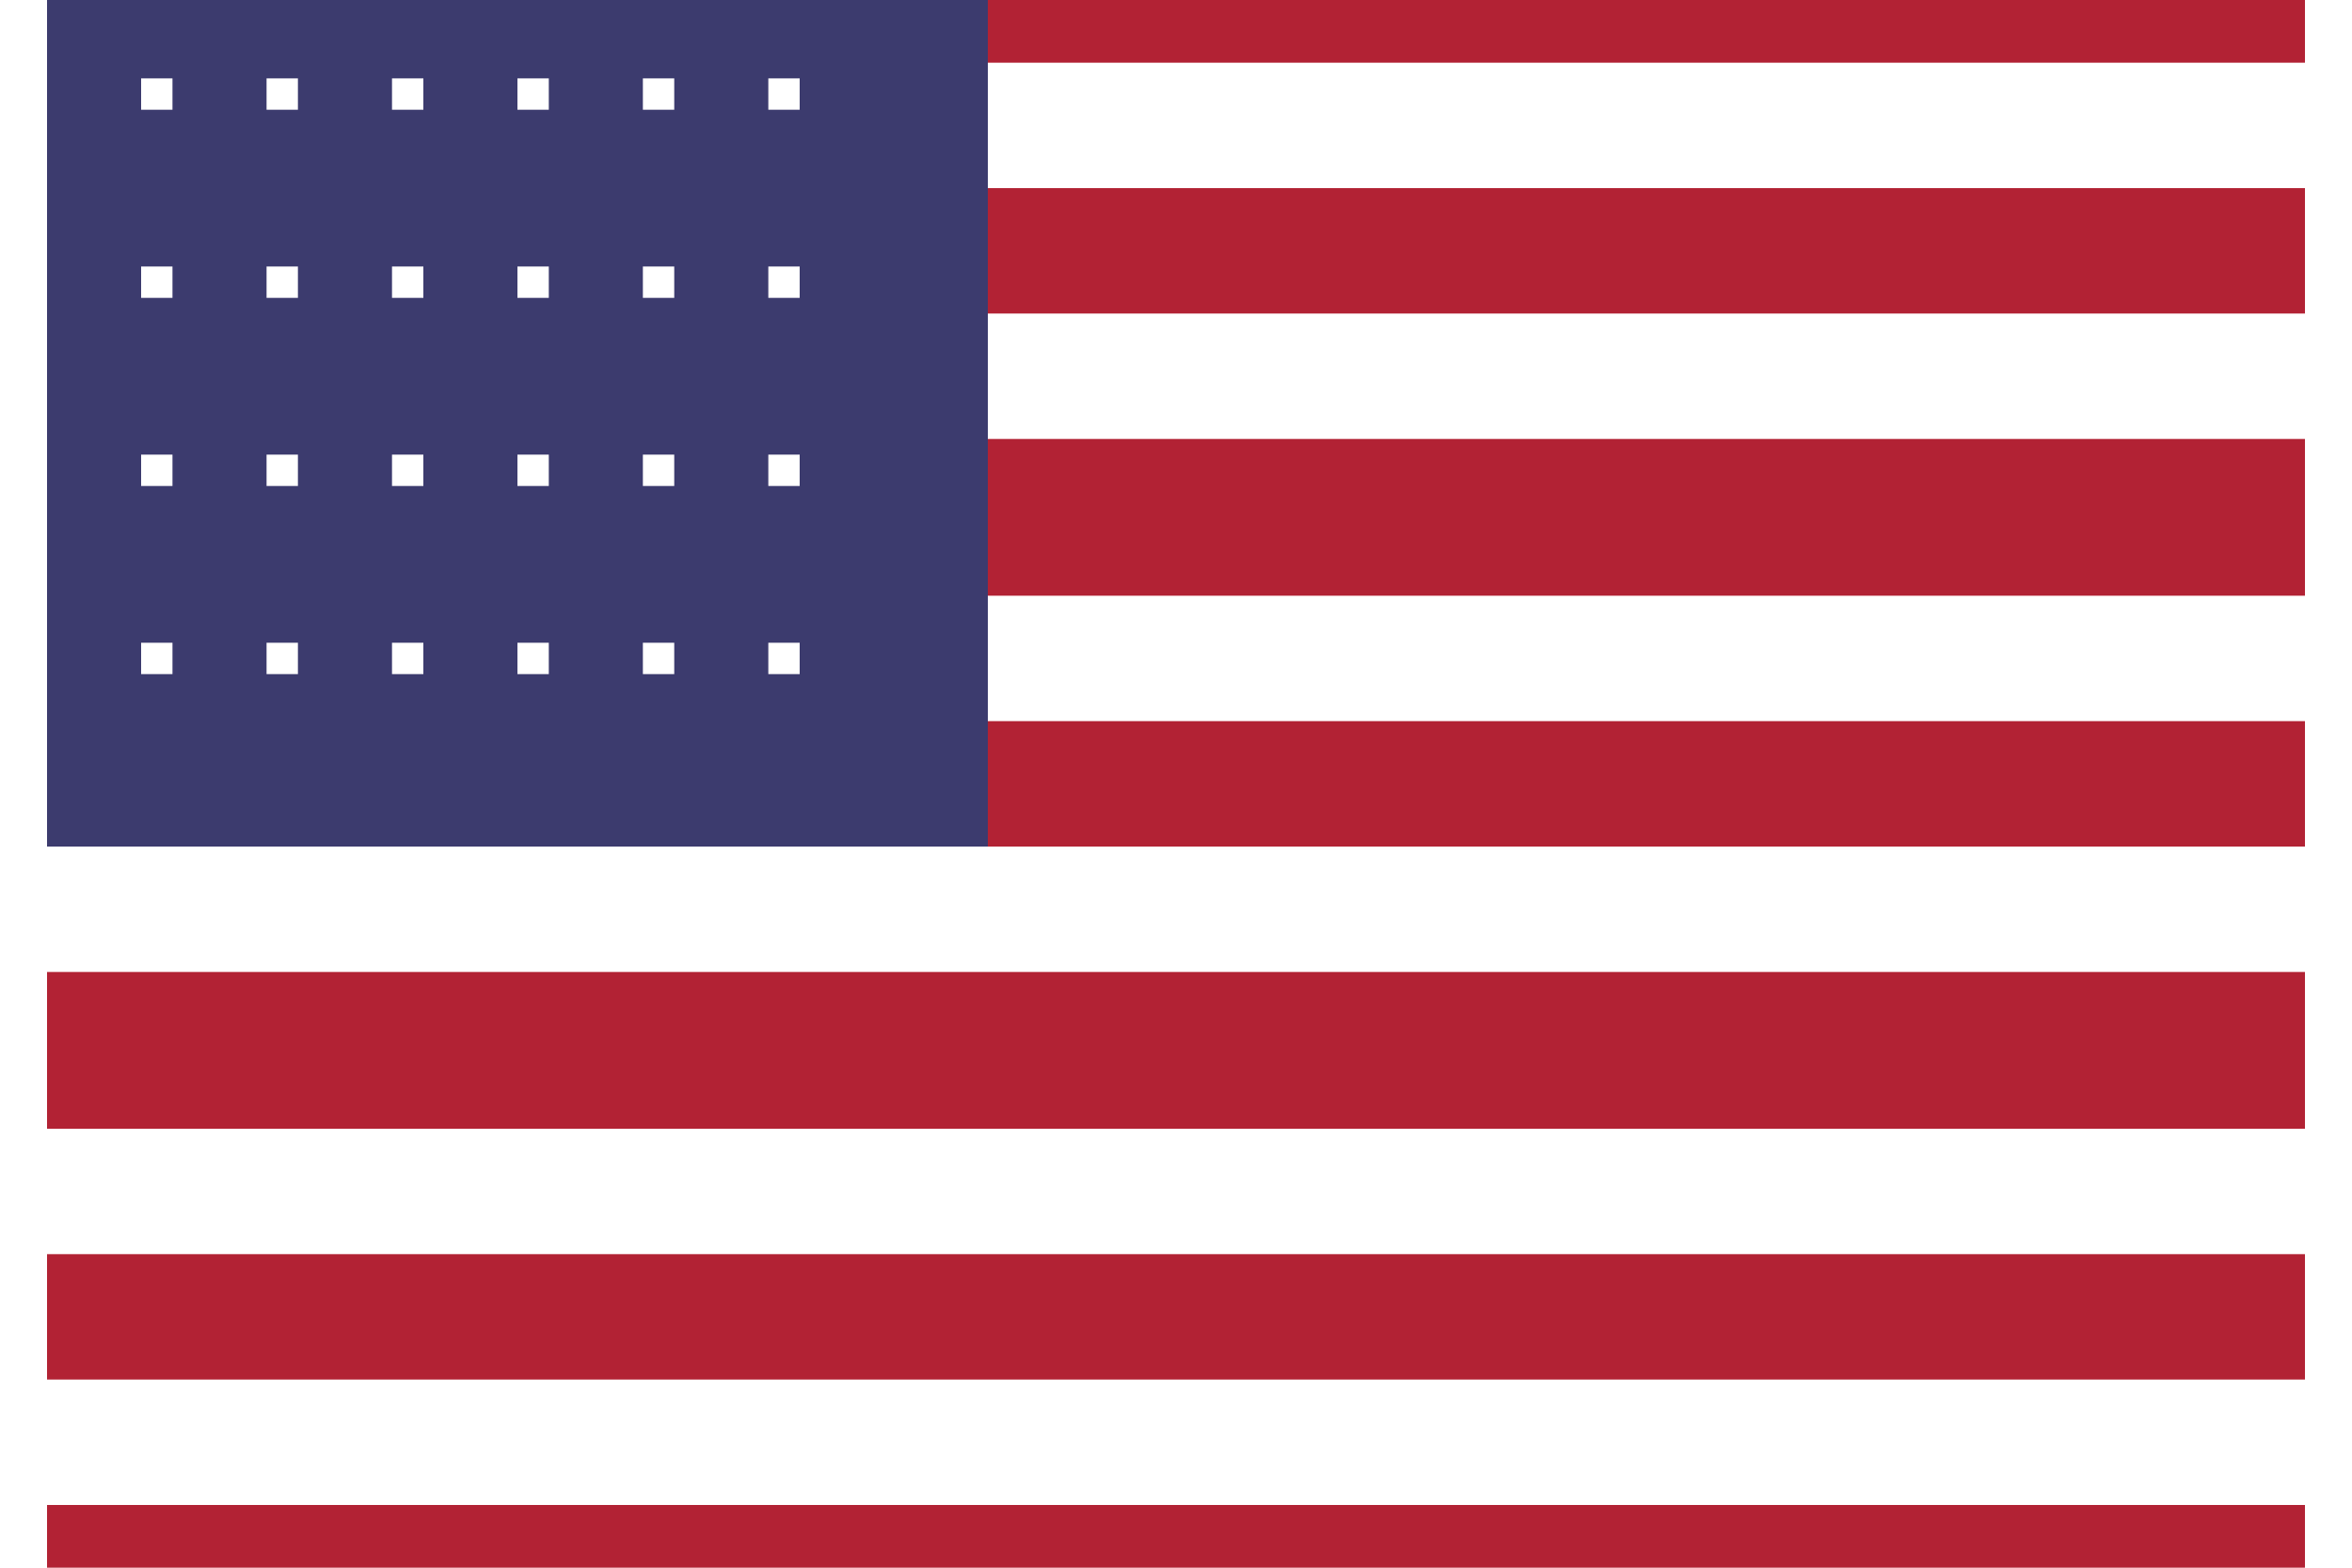
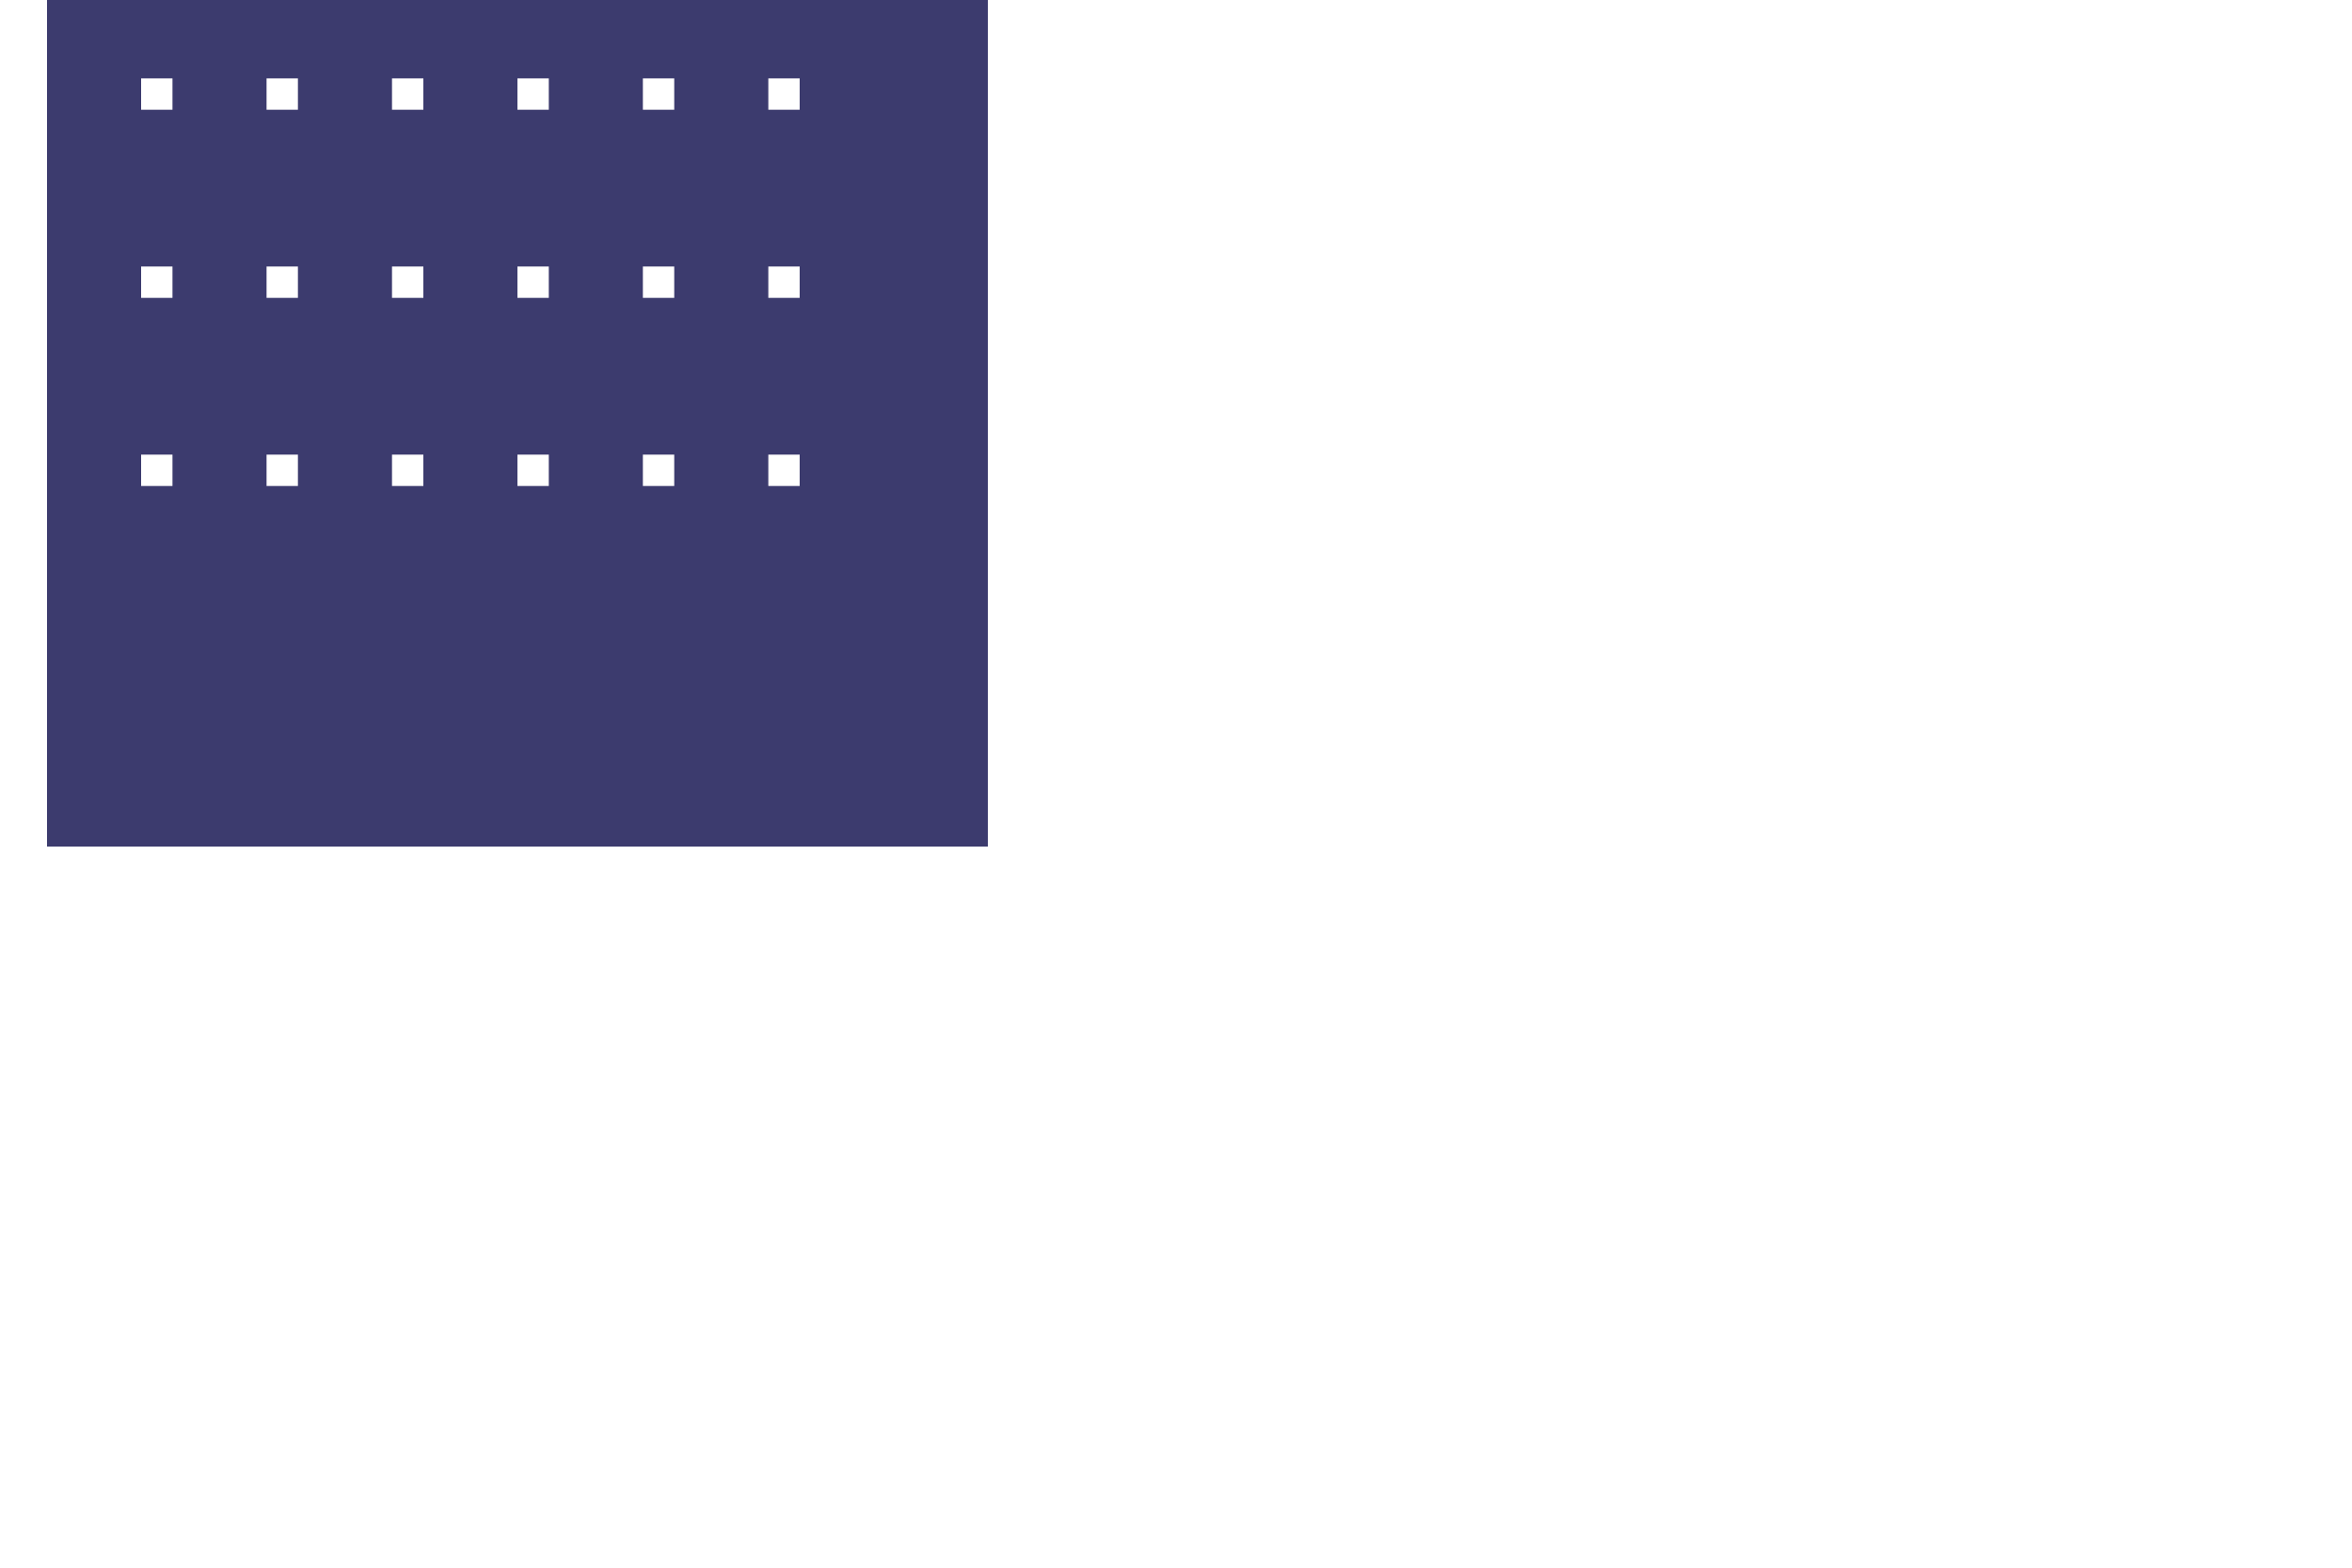
<svg xmlns="http://www.w3.org/2000/svg" viewBox="0 0 72 50" width="24" height="16">
-   <rect width="72" height="50" fill="#b22234" />
-   <path d="M0 4h72M0 12h72M0 21h72M0 29h72M0 38h72M0 46h72" stroke="#fff" stroke-width="4" />
  <rect width="30" height="27" fill="#3c3b6e" />
-   <path d="M3 3h24M3 9h24M3 15h24M3 21h24" stroke="#fff" stroke-width="1" stroke-dasharray="1 3" />
+   <path d="M3 3h24M3 9h24M3 15h24M3 21" stroke="#fff" stroke-width="1" stroke-dasharray="1 3" />
</svg>